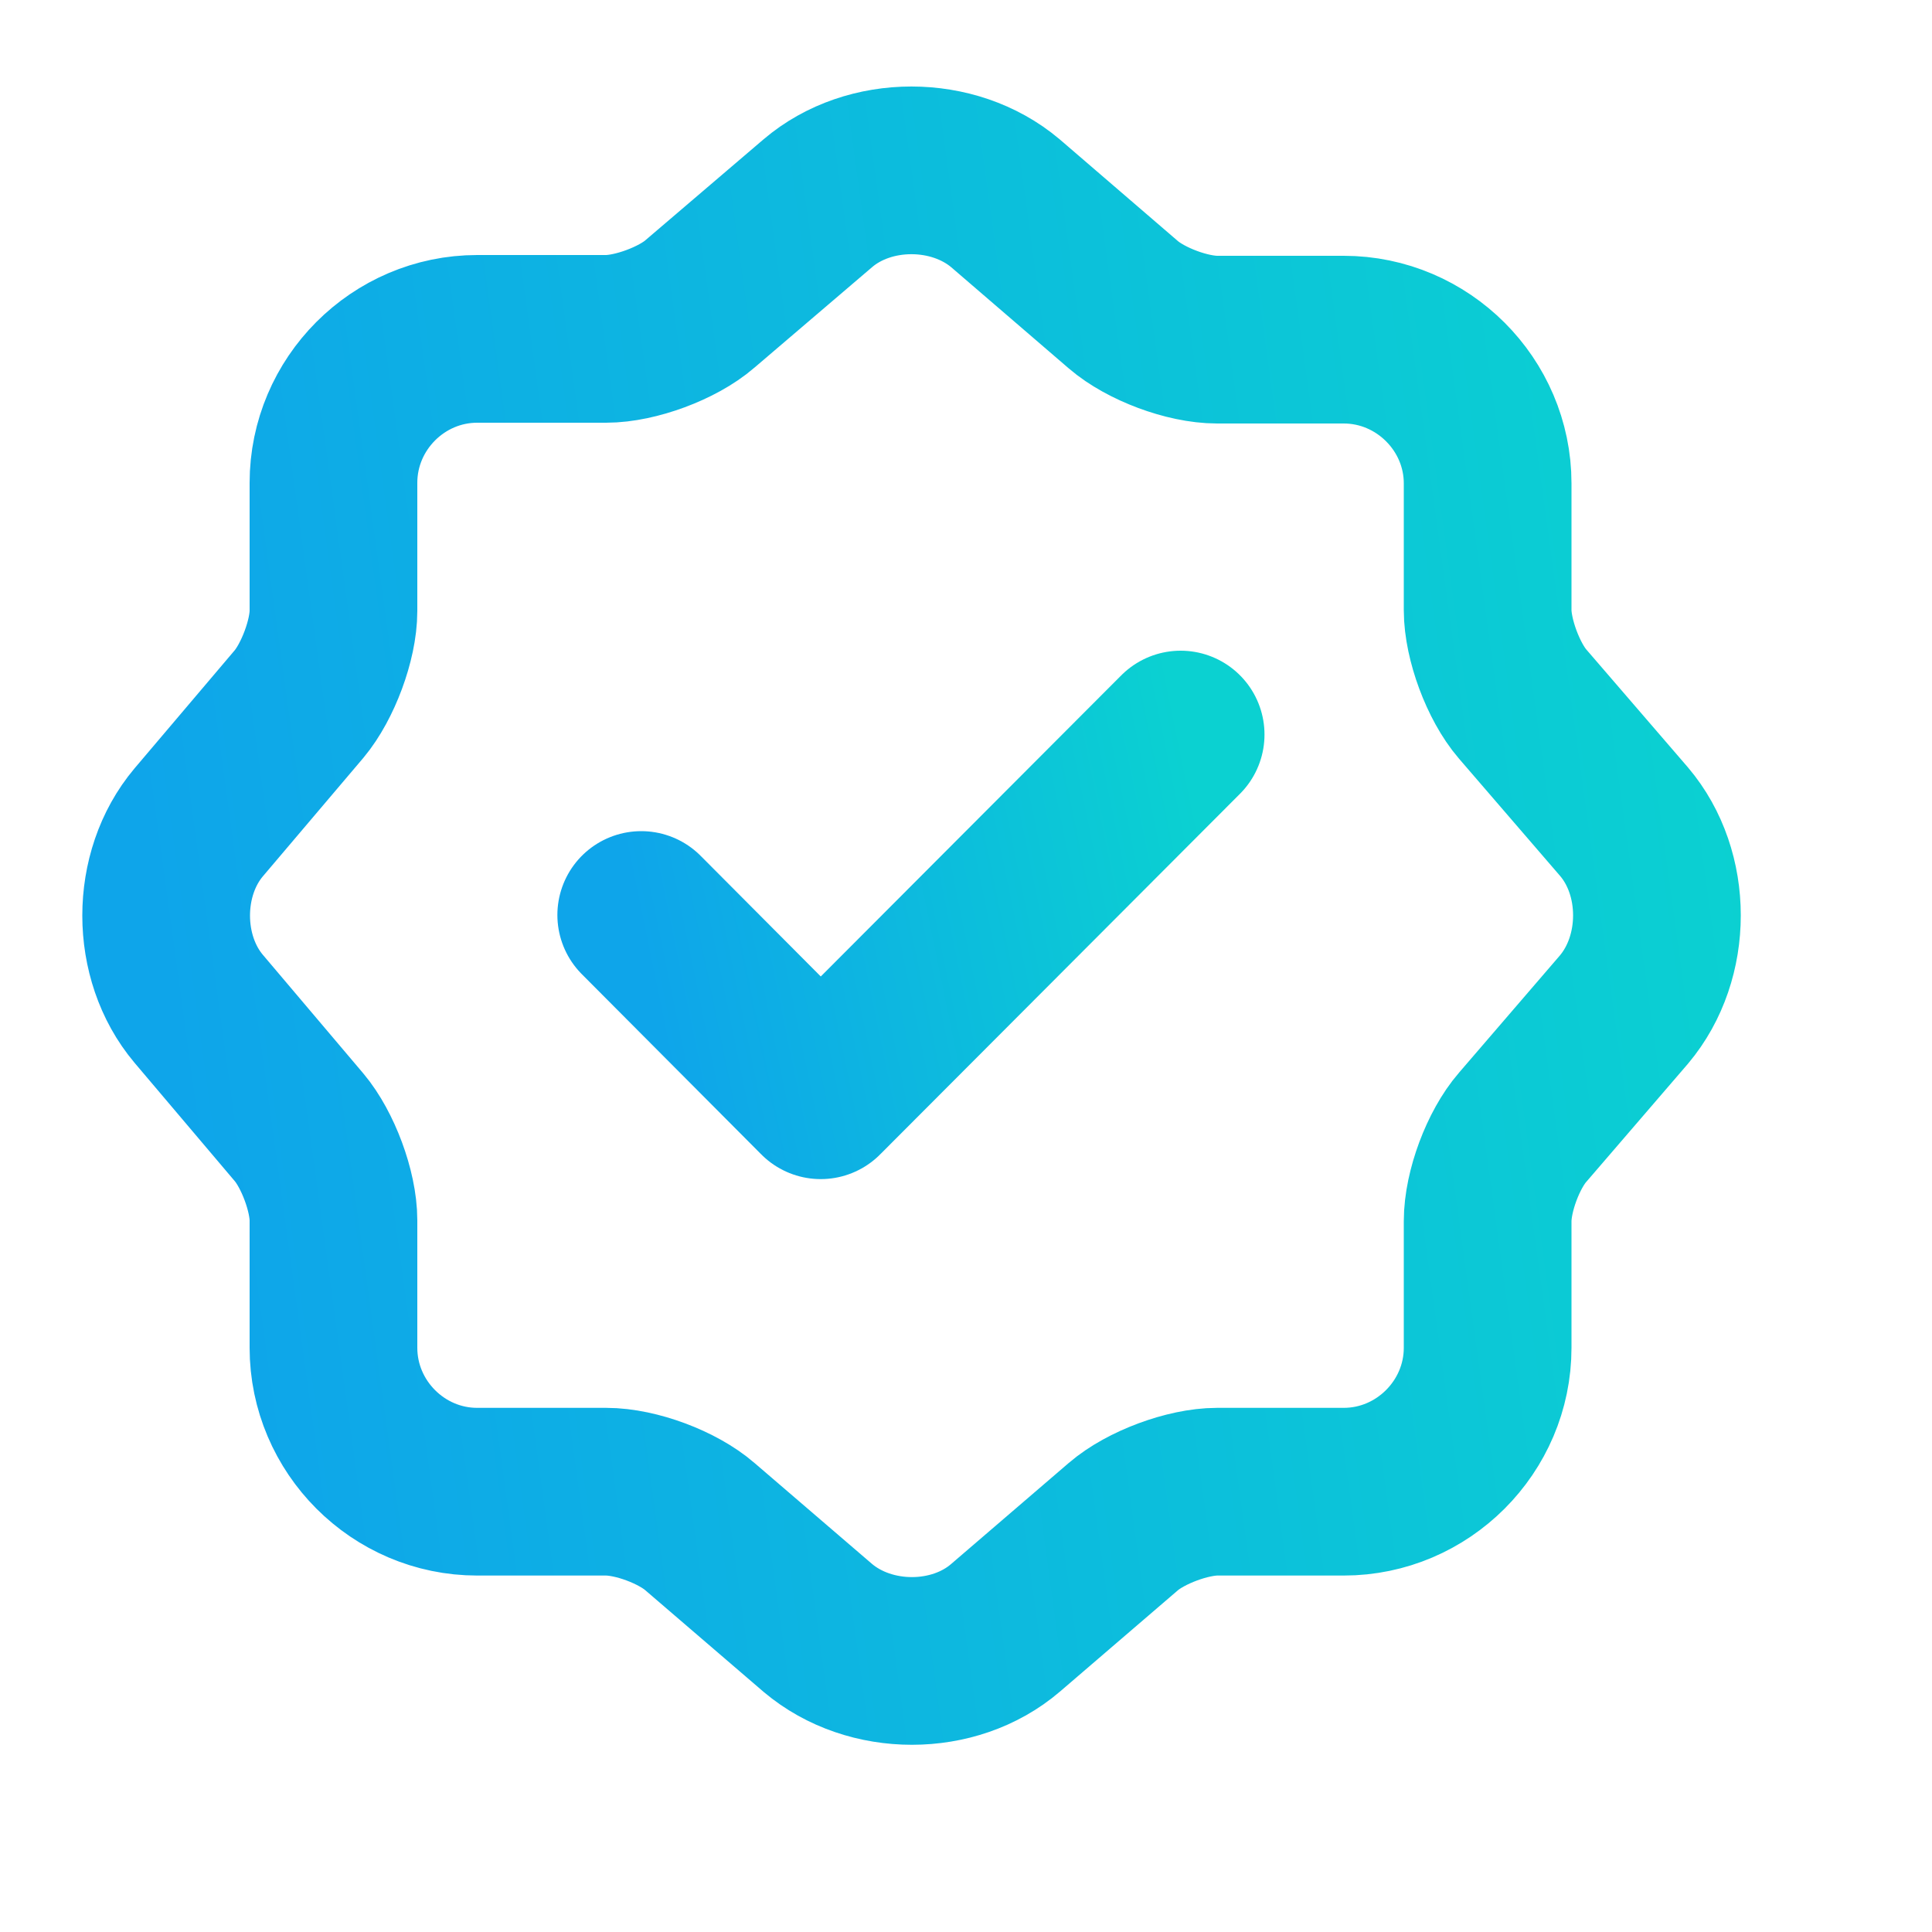
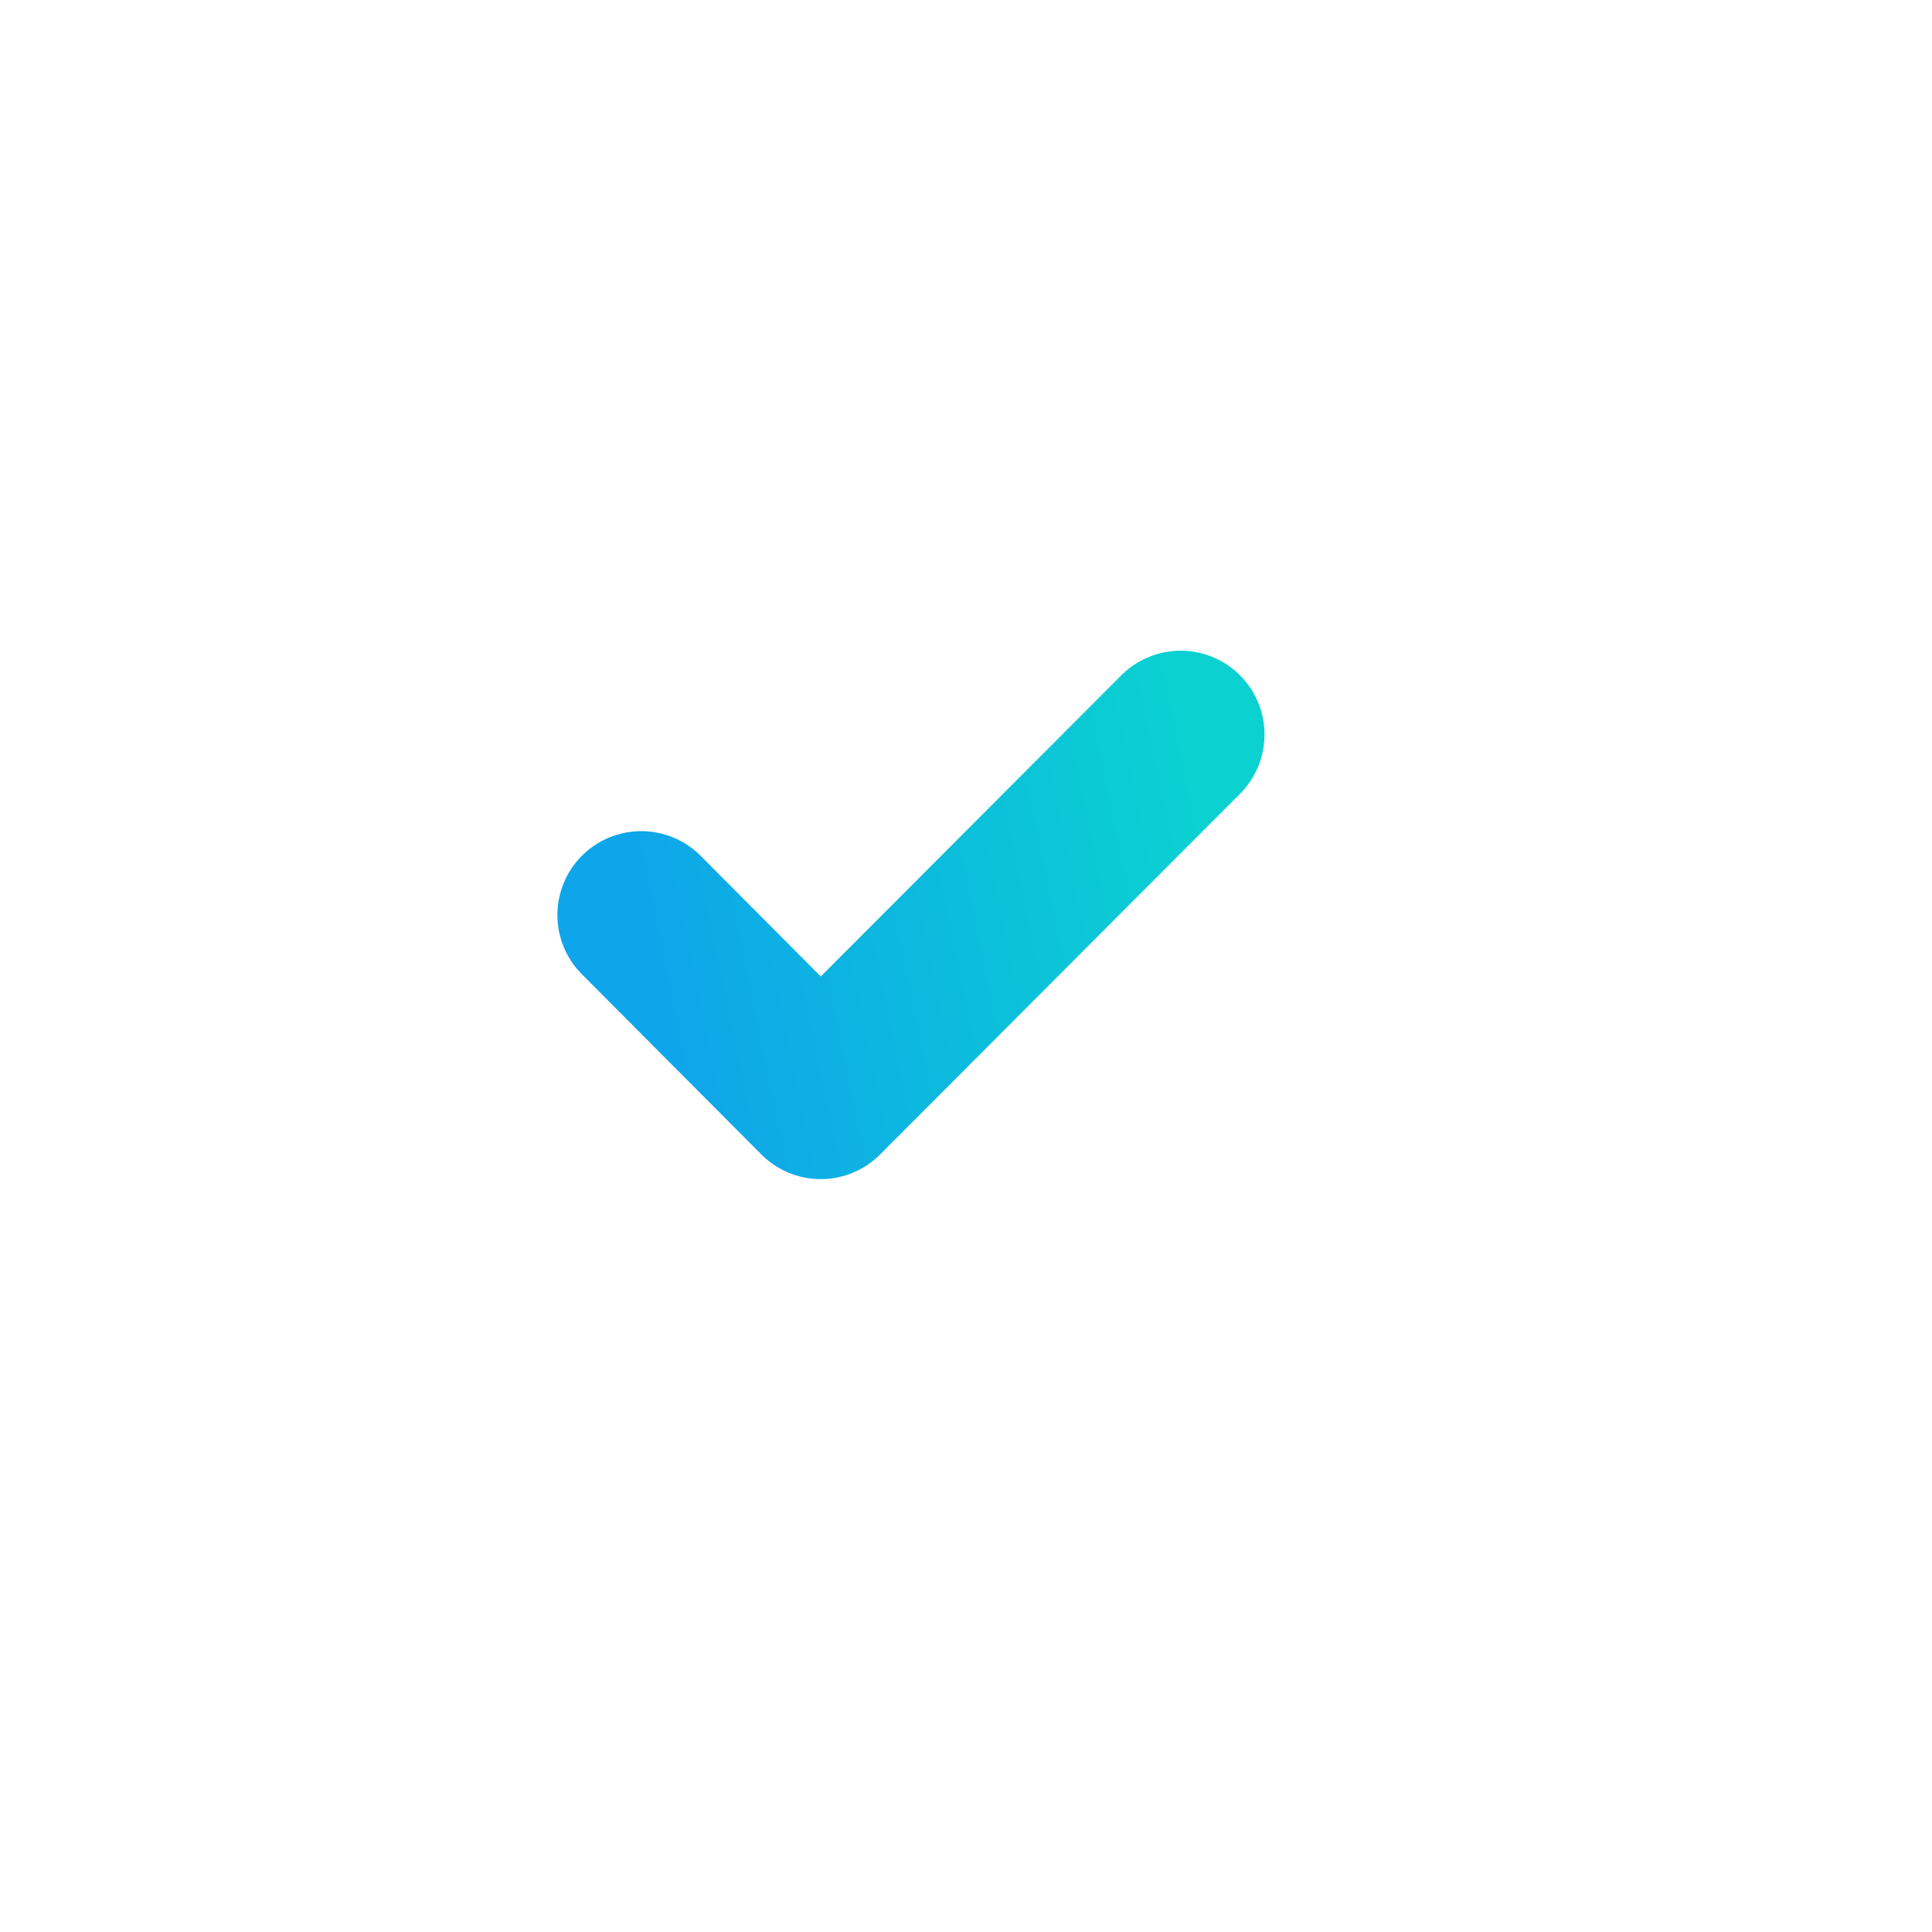
<svg xmlns="http://www.w3.org/2000/svg" width="10" height="10" viewBox="0 0 10 10" fill="none">
  <path d="M3.319 4.736L4.248 5.669L6.111 3.802" stroke="url(#paint0_linear_1114_676)" stroke-width="0.868" stroke-linecap="round" stroke-linejoin="round" />
-   <path d="M4.233 1.052C4.499 0.825 4.935 0.825 5.204 1.052L5.814 1.577C5.93 1.677 6.146 1.758 6.3 1.758H6.955C7.364 1.758 7.7 2.094 7.7 2.502V3.158C7.7 3.309 7.781 3.528 7.881 3.644L8.406 4.253C8.633 4.52 8.633 4.955 8.406 5.225L7.881 5.835C7.781 5.95 7.7 6.166 7.7 6.321V6.976C7.7 7.385 7.364 7.721 6.955 7.721H6.3C6.149 7.721 5.93 7.802 5.814 7.902L5.204 8.426C4.938 8.654 4.503 8.654 4.233 8.426L3.623 7.902C3.508 7.802 3.292 7.721 3.137 7.721H2.47C2.061 7.721 1.726 7.385 1.726 6.976V6.317C1.726 6.166 1.645 5.95 1.548 5.835L1.028 5.221C0.804 4.955 0.804 4.523 1.028 4.257L1.548 3.644C1.645 3.528 1.726 3.312 1.726 3.162V2.499C1.726 2.09 2.061 1.754 2.47 1.754H3.137C3.288 1.754 3.508 1.673 3.623 1.573L4.233 1.052Z" stroke="url(#paint1_linear_1114_676)" stroke-width="0.868" stroke-linecap="round" stroke-linejoin="round" />
  <defs>
    <linearGradient id="paint0_linear_1114_676" x1="3.484" y1="5.669" x2="6.383" y2="5.074" gradientUnits="userSpaceOnUse">
      <stop stop-color="#0EA5EA" />
      <stop offset="1" stop-color="#0BD1D1" />
    </linearGradient>
    <linearGradient id="paint1_linear_1114_676" x1="1.316" y1="8.597" x2="9.512" y2="7.473" gradientUnits="userSpaceOnUse">
      <stop stop-color="#0EA5EA" />
      <stop offset="1" stop-color="#0BD1D1" />
    </linearGradient>
  </defs>
</svg>